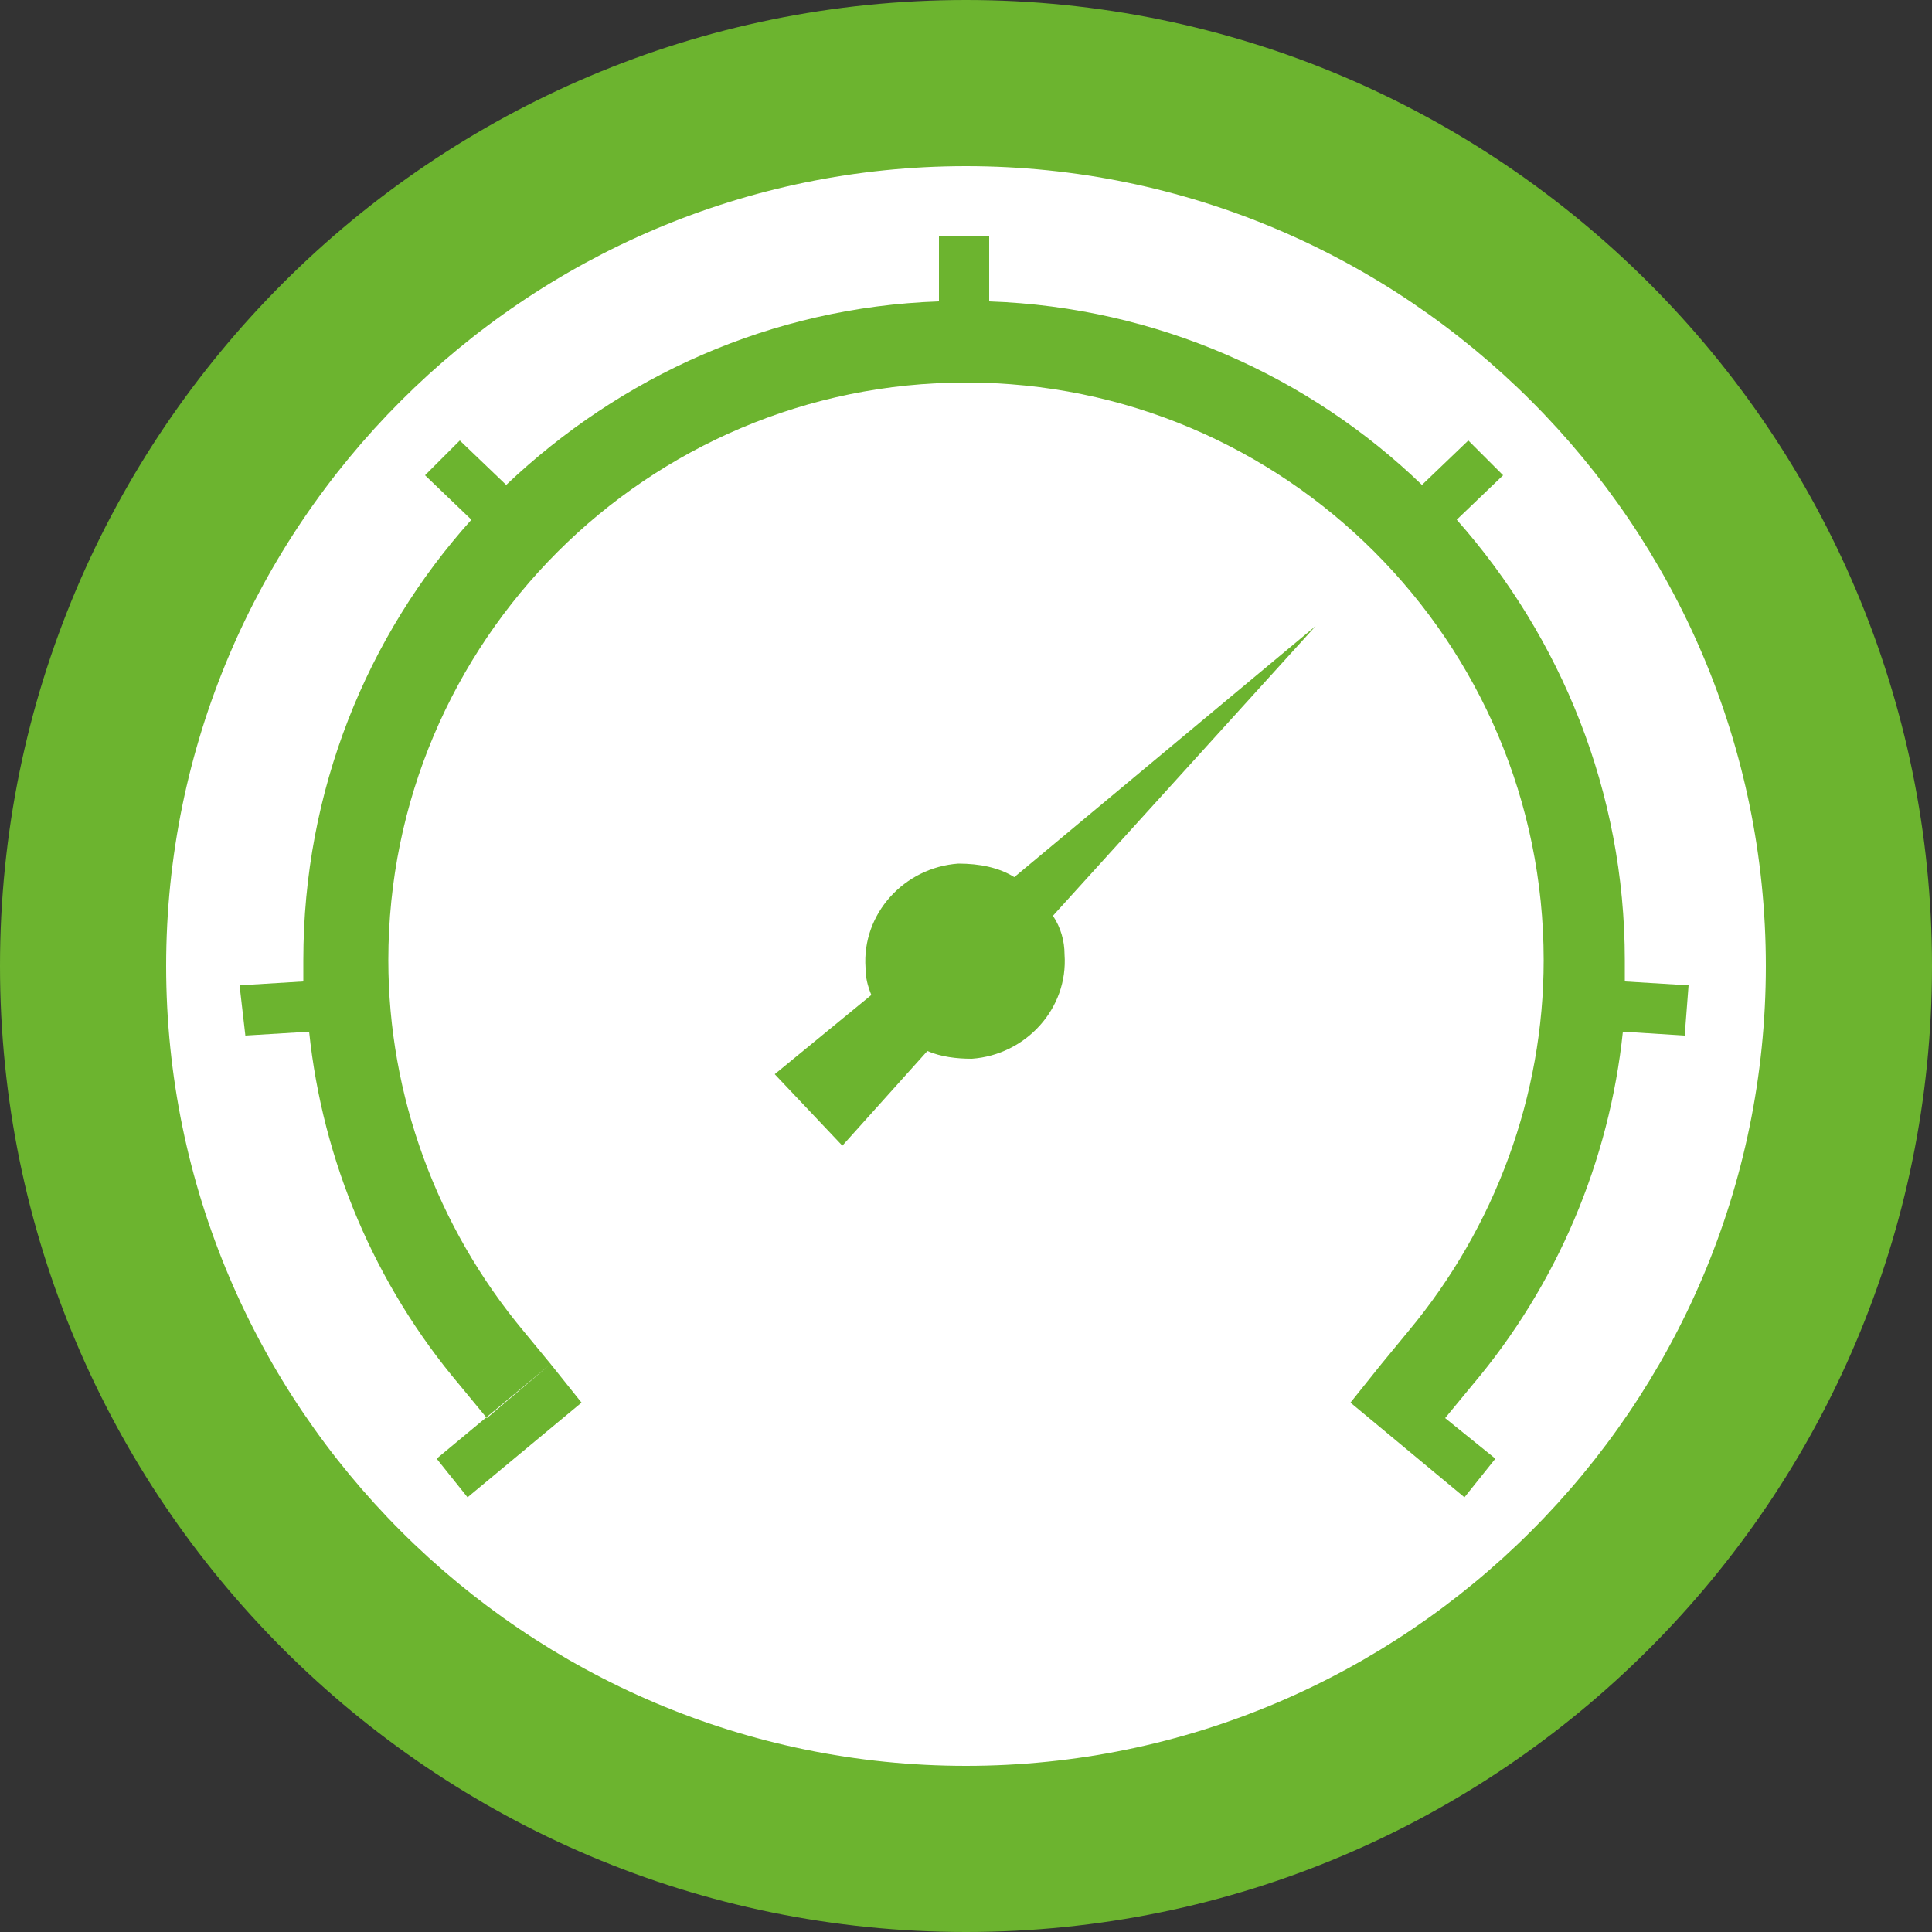
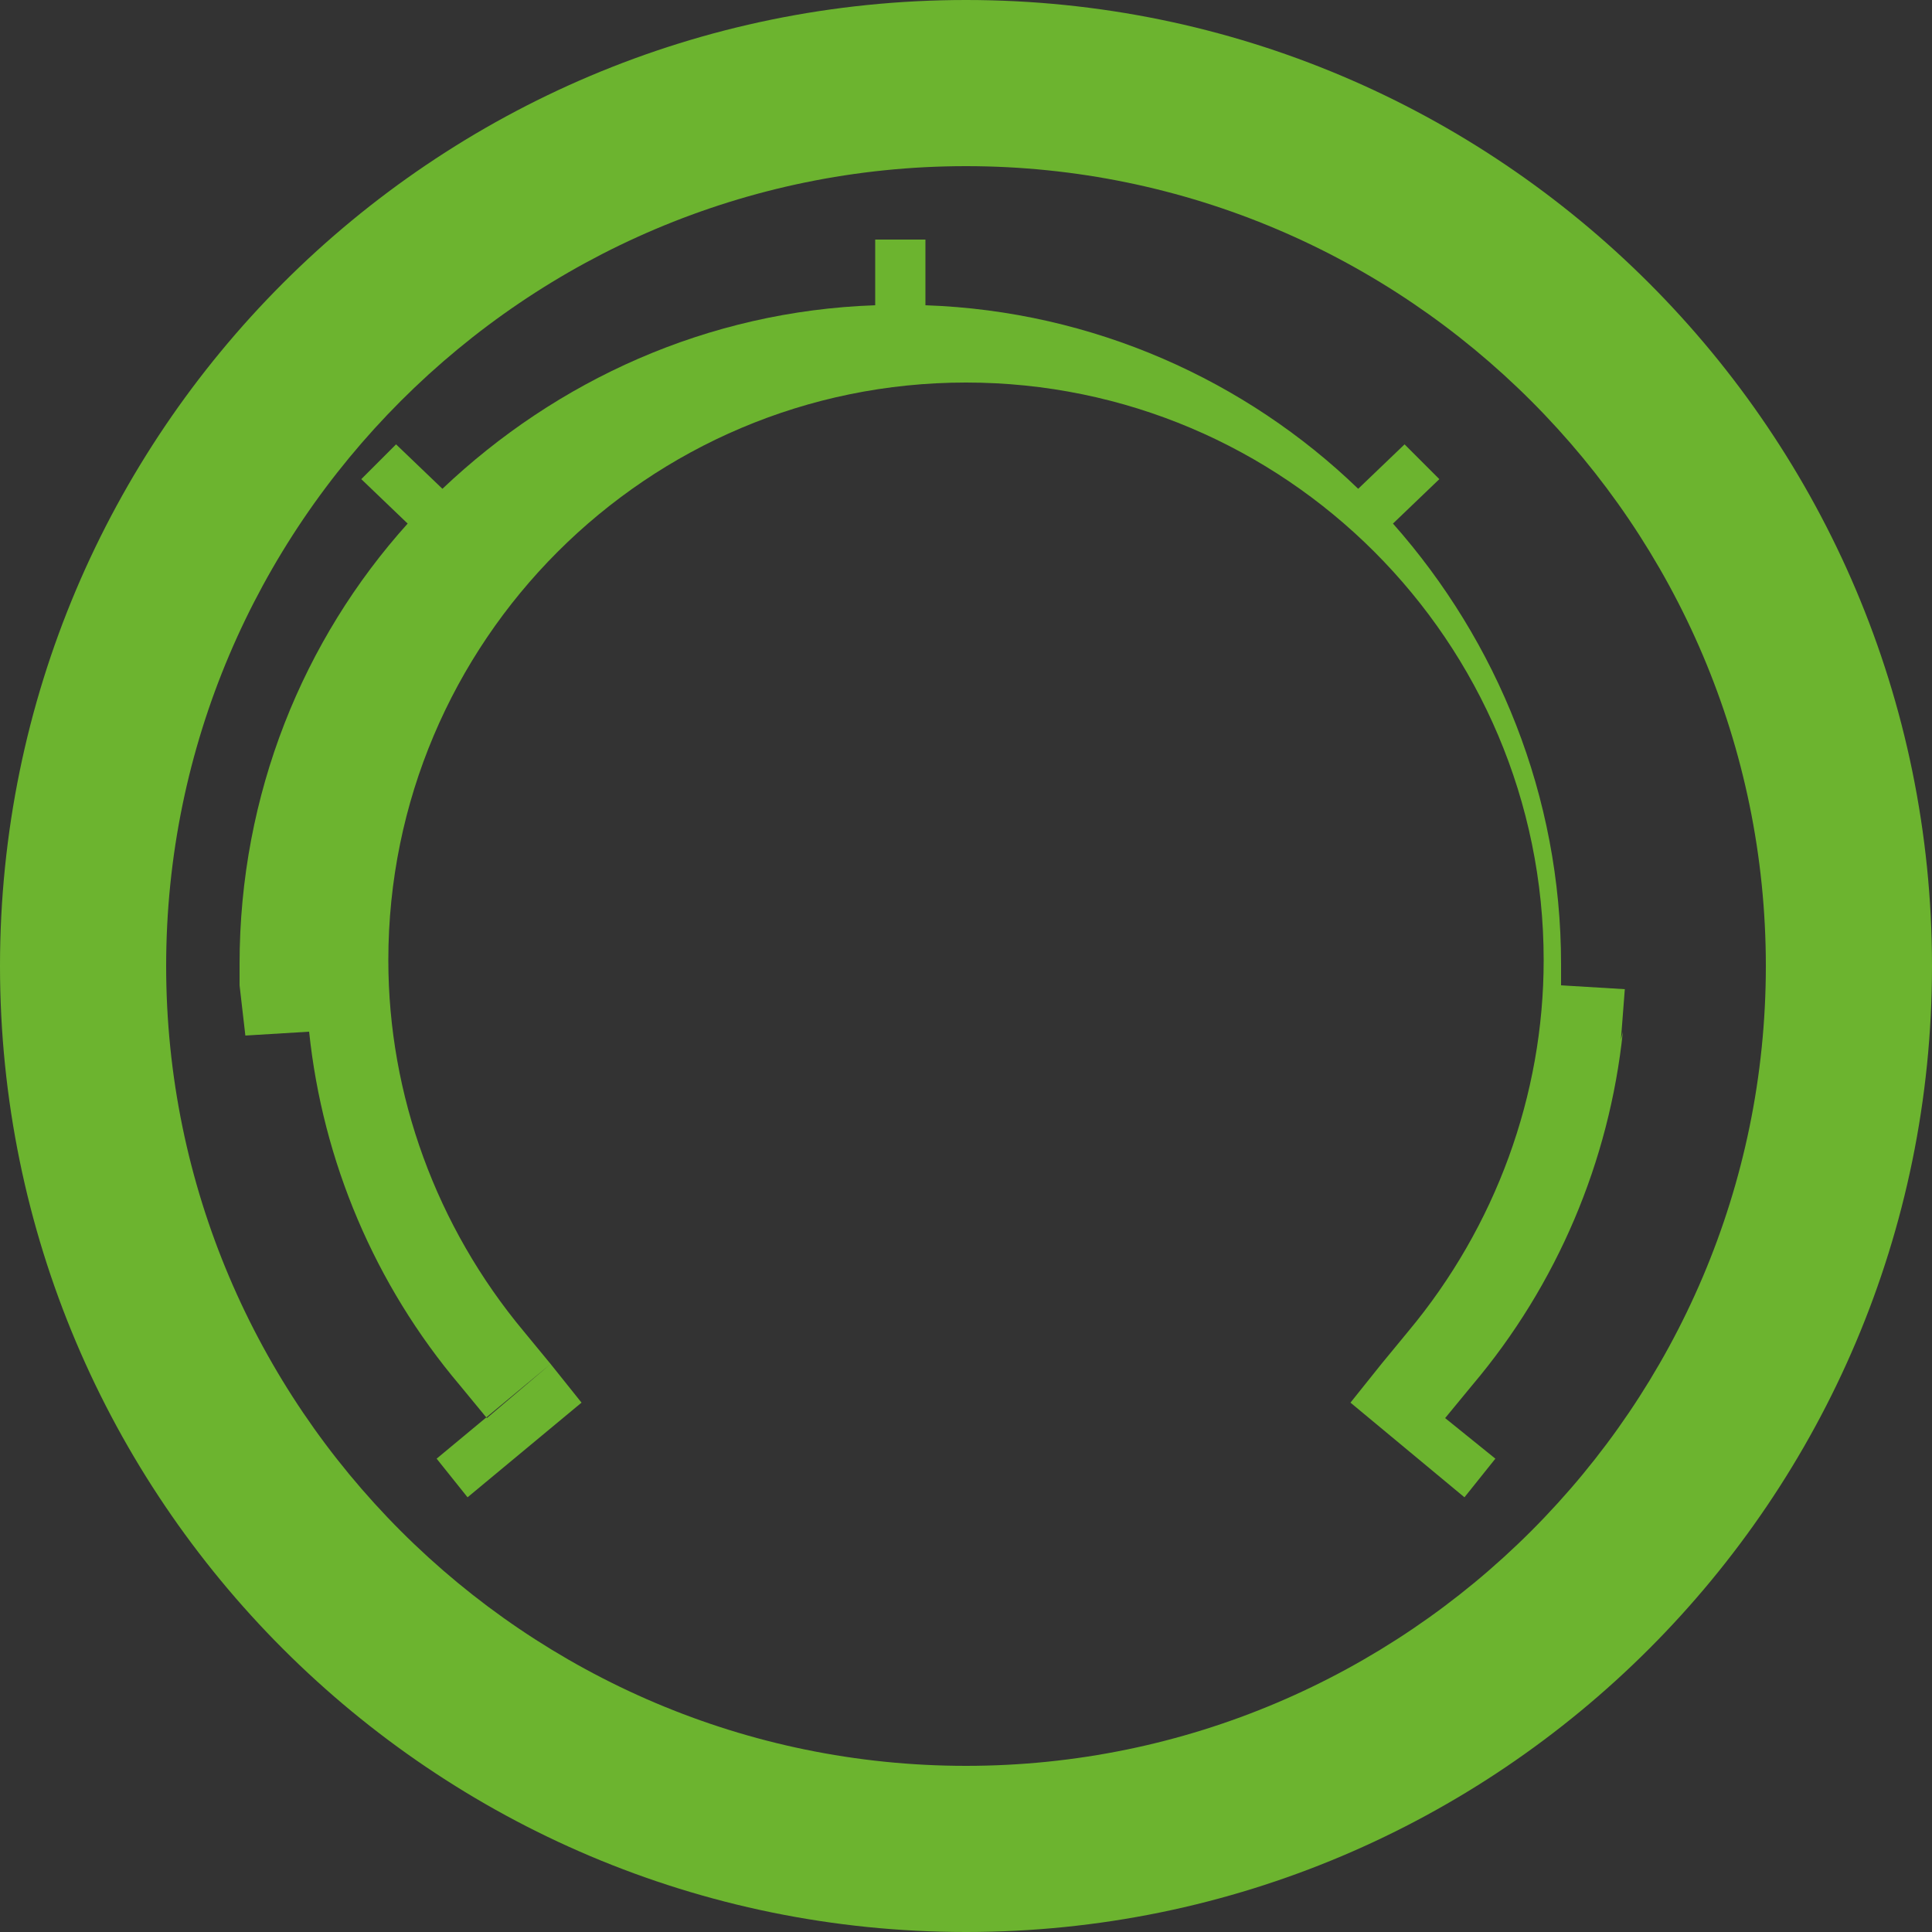
<svg xmlns="http://www.w3.org/2000/svg" id="Modulating_pump" x="0px" y="0px" viewBox="0 0 100 100" style="enable-background:new 0 0 100 100;" xml:space="preserve">
  <rect x="0" y="0" width="100" height="100" fill="#333333" stroke="none" />
  <style type="text/css">
	.st0{fill:#FFFFFF;}
	.st1{fill:#6CB42F;}
</style>
-   <path class="st0" d="M50,95.7c25.2,0,45.7-20.5,45.7-45.7S75.2,4.3,50,4.3S4.3,24.8,4.3,50S24.8,95.7,50,95.7z" />
  <path class="st1" d="M50,100C22.4,100,0,77.6,0,50C0,22.4,22.4,0,50,0c27.6,0,50,22.4,50,50C100,77.6,77.6,100,50,100z M50,8.6  C27.2,8.6,8.6,27.2,8.6,50c0,22.8,18.6,41.4,41.4,41.4c22.8,0,41.4-18.6,41.4-41.4C91.4,27.2,72.8,8.6,50,8.6z" />
-   <path class="st1" d="M72.9,68.9c4.5-5.4,7-12.2,7-19.2c0-16.5-13.4-29.9-29.9-29.9S20.1,33.2,20.1,49.7c0,7,2.5,13.8,7,19.2l1.4,1.7  l-5.9,4.9l1.6,2l5.9-4.9l-1.6-2l-3.3,2.8l-1.4-1.7c-4.4-5.2-7.1-11.6-7.8-18.3l-3.3,0.2L12.4,51l3.3-0.2c0-0.4,0-0.7,0-1.1  c0-8.8,3.3-16.8,8.7-22.8l-2.4-2.3l1.8-1.8l2.4,2.3c5.9-5.6,13.7-9.2,22.4-9.5v-3.4h2.6v3.4c8.7,0.3,16.6,3.9,22.4,9.5l2.4-2.3  l1.8,1.8l-2.4,2.3c5.4,6.1,8.7,14.1,8.7,22.8c0,0.4,0,0.7,0,1.1l3.3,0.2l-0.2,2.6L84,53.4c-0.7,6.7-3.4,13.1-7.8,18.3l-1.4,1.7  l2.6,2.1l-1.6,2l-5.9-4.9l1.6-2L72.9,68.9z" />
-   <path class="st1" d="M40.1,55.6l3.5,3.7l4.4-4.9c0.7,0.3,1.5,0.4,2.3,0.4c2.8-0.2,5-2.6,4.8-5.4c0-0.7-0.2-1.4-0.6-2l13.6-15  l-15.6,13c-0.8-0.5-1.8-0.7-2.9-0.7c-2.8,0.2-5,2.6-4.8,5.4c0,0.5,0.1,0.9,0.3,1.4L40.1,55.6z" />
+   <path class="st1" d="M72.9,68.9c4.5-5.4,7-12.2,7-19.2c0-16.5-13.4-29.9-29.9-29.9S20.1,33.2,20.1,49.7c0,7,2.5,13.8,7,19.2l1.4,1.7  l-5.9,4.9l1.6,2l5.9-4.9l-1.6-2l-3.3,2.8l-1.4-1.7c-4.4-5.2-7.1-11.6-7.8-18.3l-3.3,0.2L12.4,51c0-0.4,0-0.7,0-1.1  c0-8.8,3.3-16.8,8.7-22.8l-2.4-2.3l1.8-1.8l2.4,2.3c5.9-5.6,13.7-9.2,22.4-9.5v-3.4h2.6v3.4c8.7,0.3,16.6,3.9,22.4,9.5l2.4-2.3  l1.8,1.8l-2.4,2.3c5.4,6.1,8.7,14.1,8.7,22.8c0,0.4,0,0.7,0,1.1l3.3,0.2l-0.2,2.6L84,53.4c-0.7,6.7-3.4,13.1-7.8,18.3l-1.4,1.7  l2.6,2.1l-1.6,2l-5.9-4.9l1.6-2L72.9,68.9z" />
</svg>